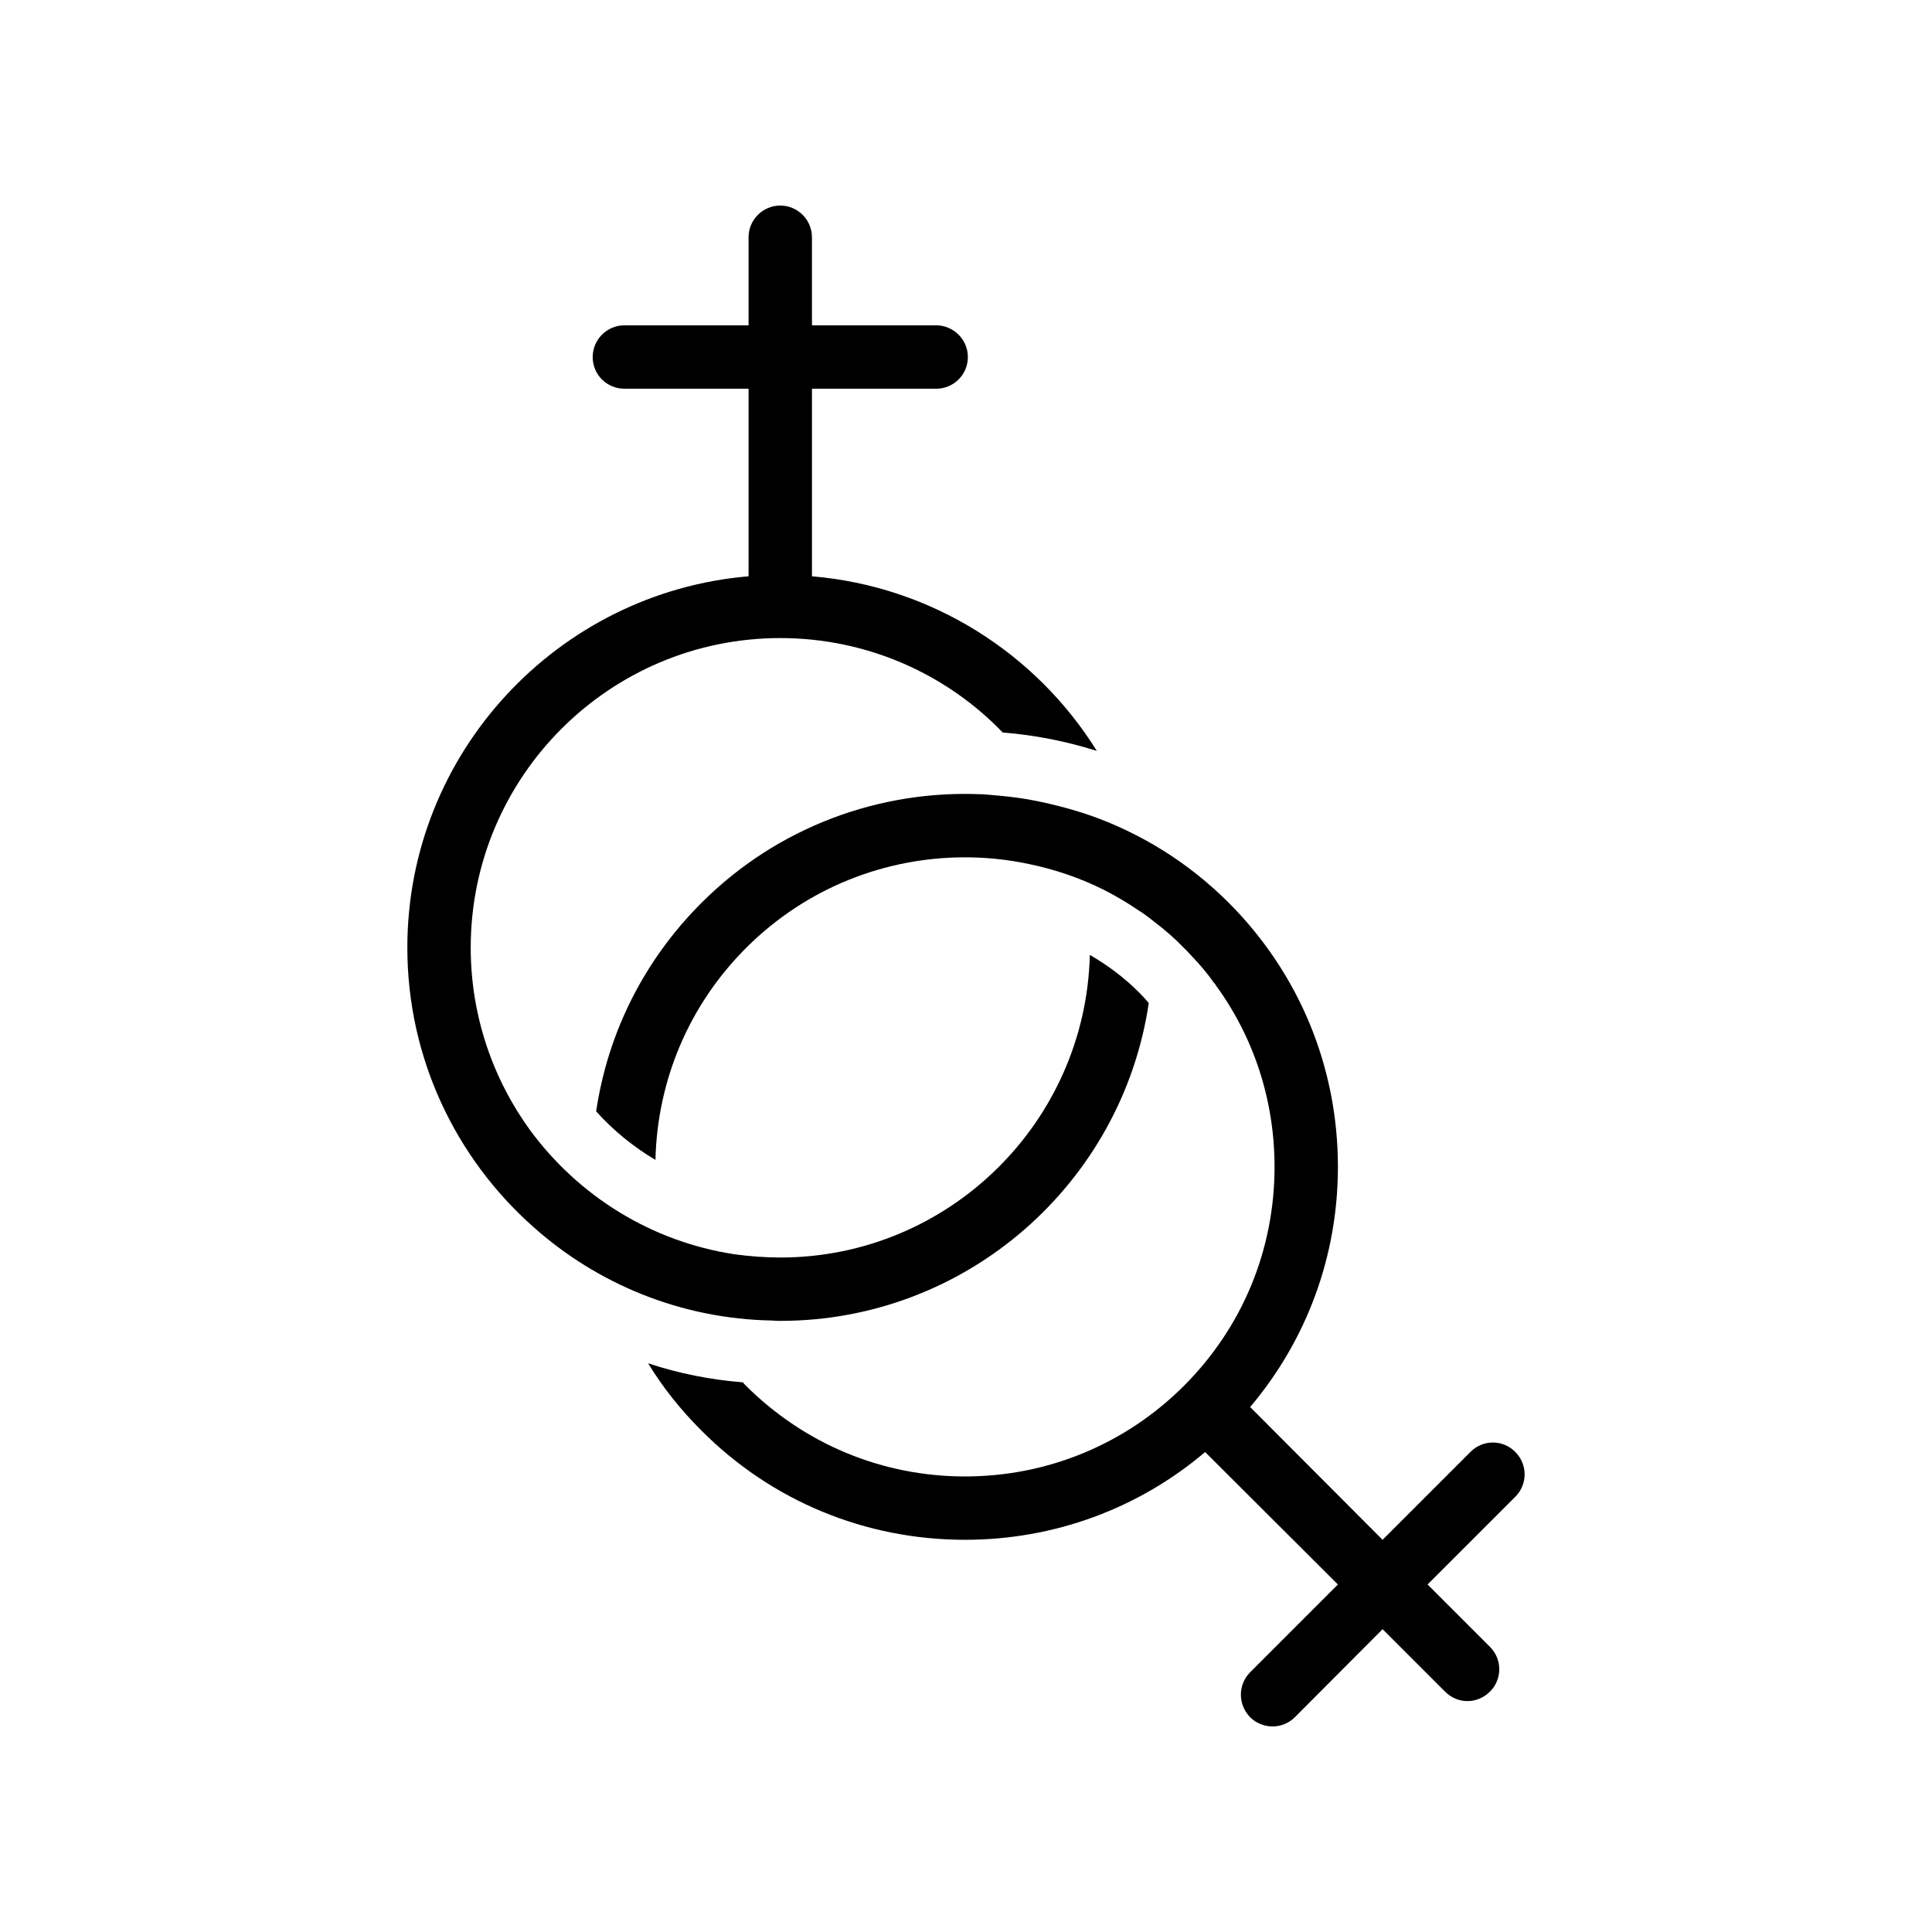
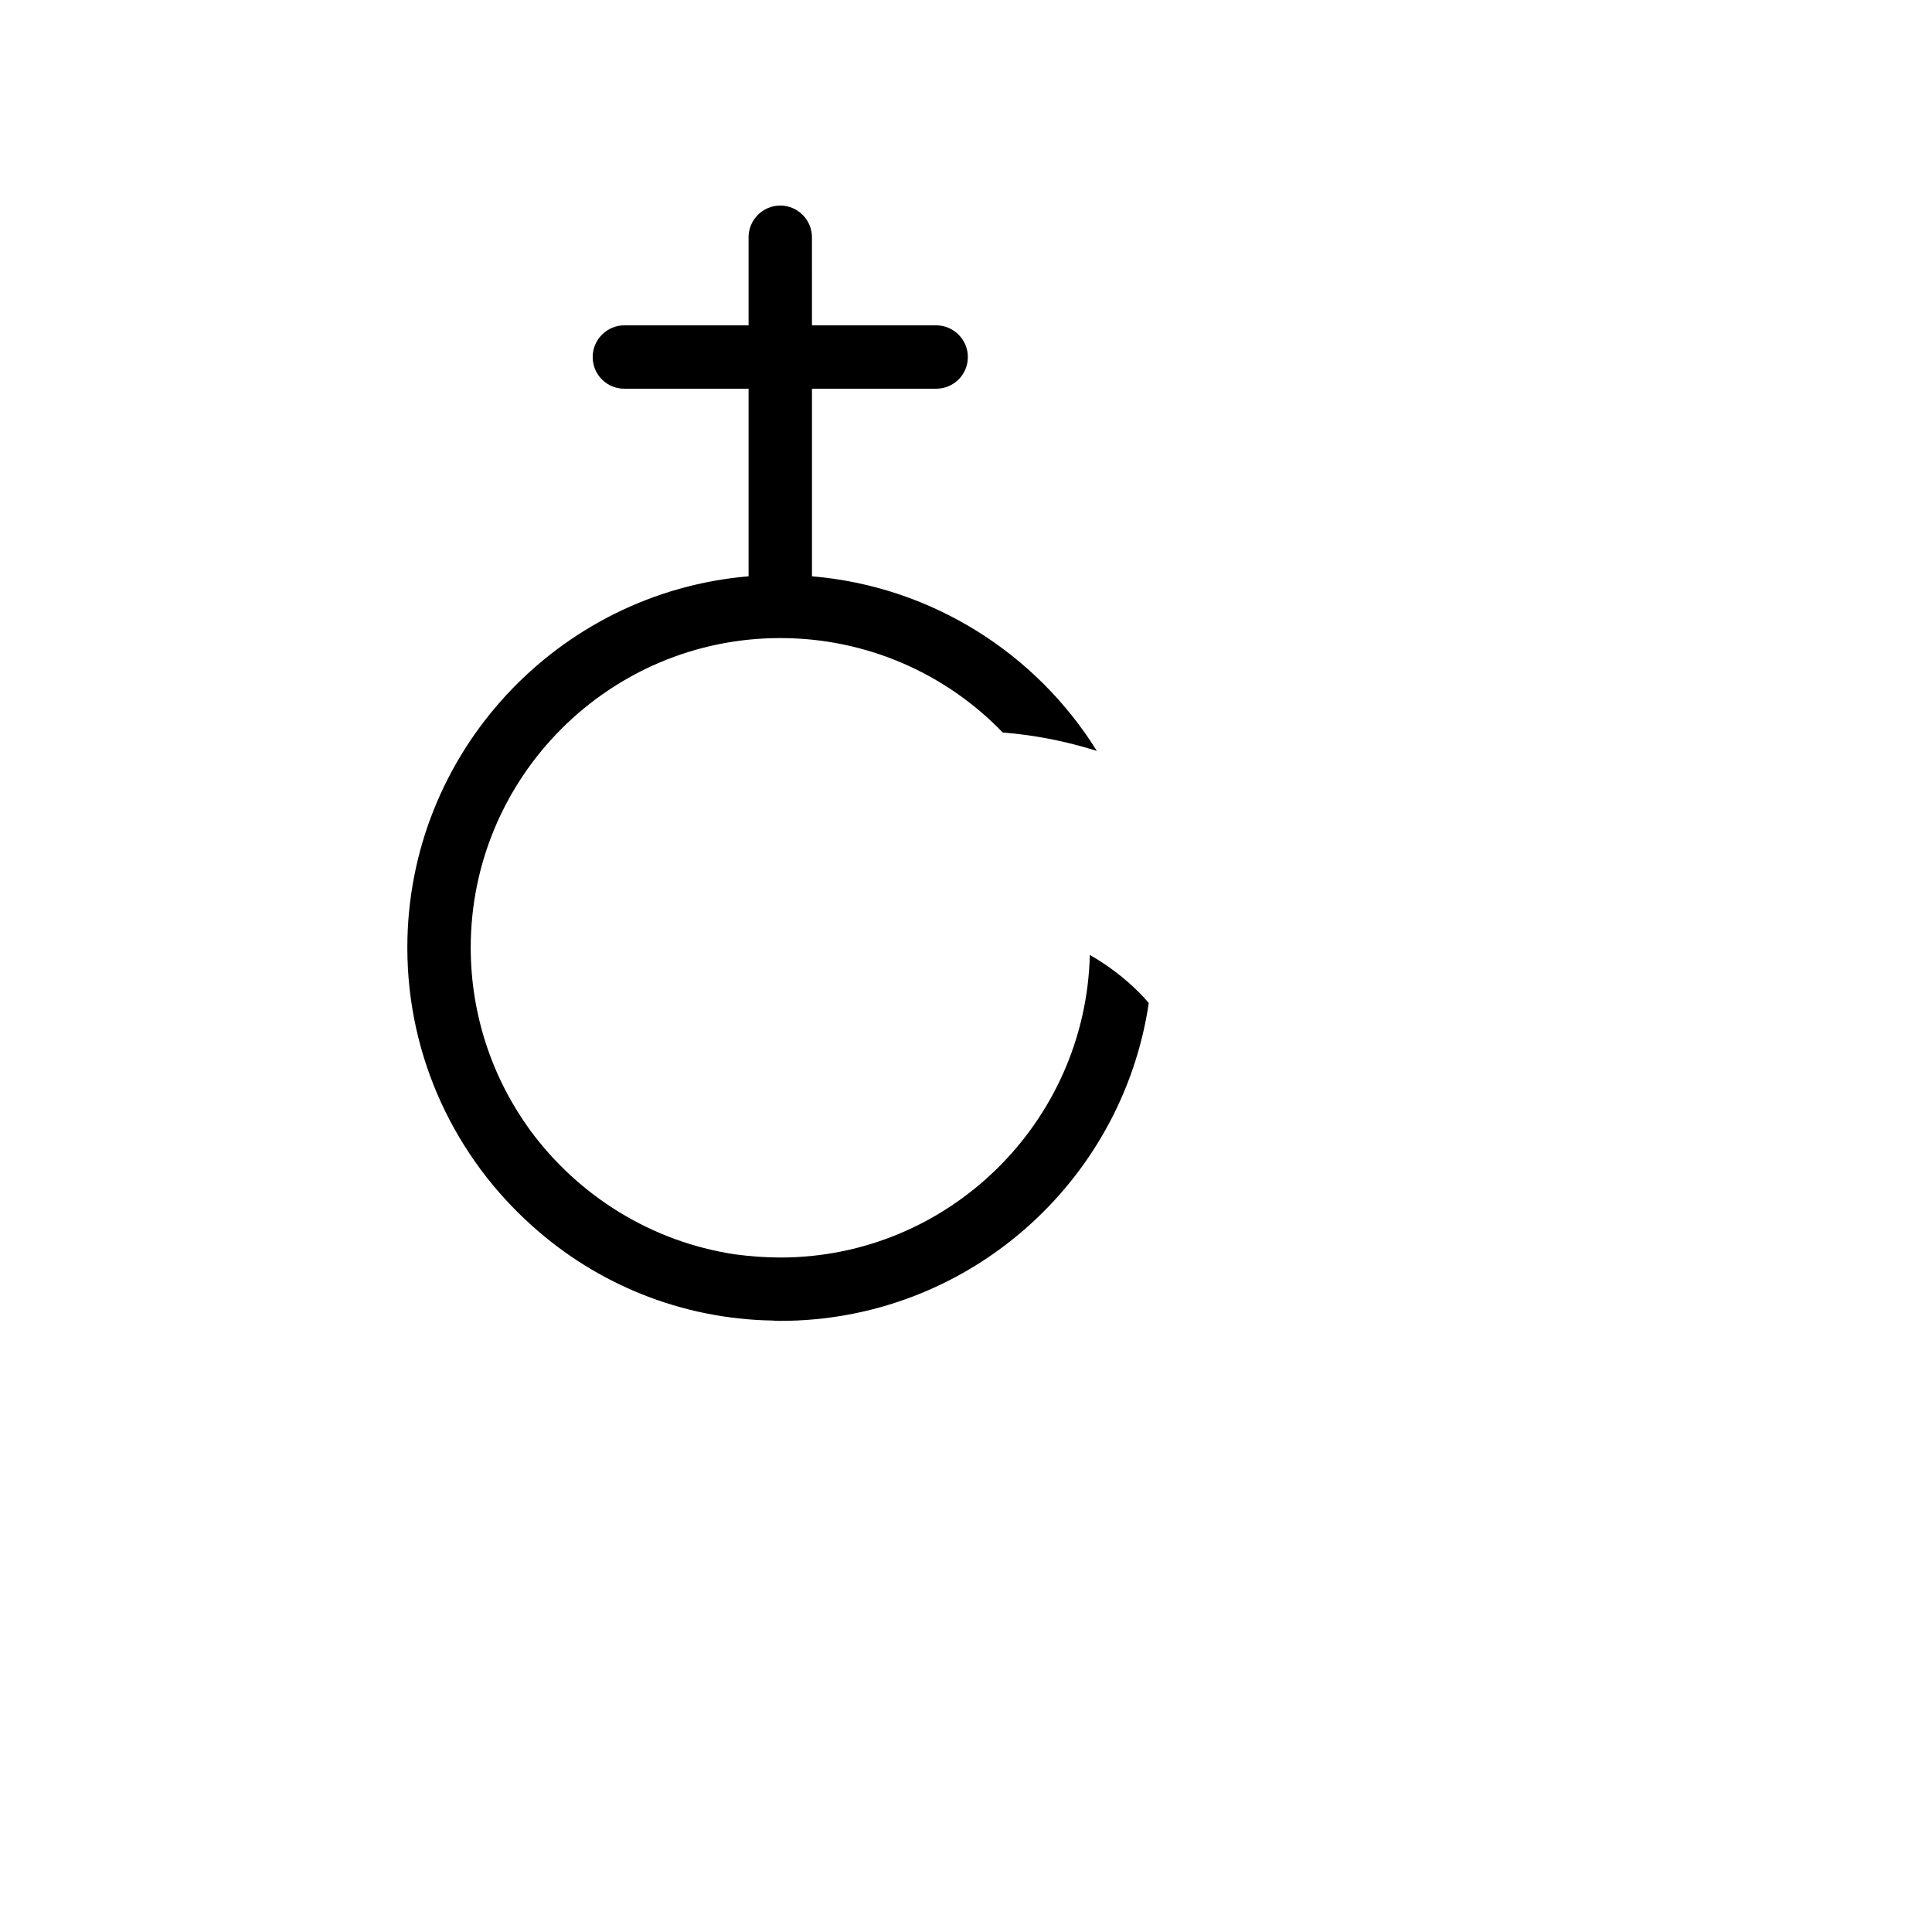
<svg xmlns="http://www.w3.org/2000/svg" fill="#000000" width="800px" height="800px" version="1.1" viewBox="144 144 512 512">
  <g>
-     <path d="m469.68 383.29c-10.832-10.832-23.594-18.641-37.199-23.344l-2.856-0.922c-1.68-0.504-3.441-1.008-5.121-1.43-3.609-0.922-7.223-1.68-10.832-2.184-1.762-0.25-3.527-0.418-5.289-0.586l-3.863-0.336h-0.418c-26.785-1.176-53.906 8.48-74.227 28.801-15.199 15.199-24.77 34.344-27.879 55.168v0.086c4.617 5.121 9.906 9.406 15.703 12.848 0.504-21.246 8.984-41.145 24.016-56.176 16.039-16.039 37.031-24.016 58.023-24.016 5.625 0 11.336 0.586 16.879 1.762 6.887 1.426 13.602 3.695 19.984 6.887 3.102 1.594 6.121 3.356 9.062 5.371 1.512 0.922 2.938 2.016 4.281 3.106 2.769 2.098 5.375 4.367 7.809 6.887 0.672 0.672 1.344 1.344 1.93 2.016 2.184 2.266 4.199 4.617 5.961 7.137l0.504 0.586v0.086c10.164 13.855 15.621 30.648 15.621 48.199 0 21.914-8.48 42.488-24.016 58.023-15.449 15.449-36.105 24.016-58.023 24.016-21.914 0-42.488-8.566-58.023-24.016-0.336-0.336-0.586-0.586-0.84-0.926-8.566-0.672-16.961-2.352-25.105-5.039 3.863 6.383 8.648 12.344 14.105 17.801 18.641 18.727 43.496 28.969 69.859 28.969 23.594 0 45.93-8.23 63.648-23.258l35.184 35.098-23.254 23.262c-3.273 3.273-3.273 8.566 0 11.922 1.594 1.598 3.777 2.438 5.961 2.438 2.098 0 4.281-0.84 5.879-2.434l23.258-23.344 16.543 16.543c1.68 1.68 3.777 2.519 5.961 2.519 2.098 0 4.281-0.84 5.961-2.519 3.273-3.273 3.273-8.566 0-11.84l-16.543-16.543 23.262-23.262c3.273-3.273 3.273-8.566 0-11.84-3.273-3.359-8.648-3.359-11.926 0l-23.258 23.258-35.098-35.18c15.031-17.801 23.258-40.055 23.258-63.648 0-26.449-10.242-51.223-28.883-69.945z" />
    <path d="m251.95 395.13c0 29.305 12.848 55.754 33.25 73.891 16.961 15.199 39.215 24.52 63.562 24.938 0.672 0.086 1.344 0.086 2.016 0.086 49.539 0 90.602-36.609 97.656-84.219-0.758-0.922-1.594-1.848-2.519-2.769-3.945-3.945-8.398-7.305-13.098-9.992-1.09 44.418-37.449 80.191-82.035 80.191-4.113 0-8.145-0.336-12.008-0.84-22.25-3.359-41.48-15.535-54.242-32.832-9.906-13.602-15.785-30.395-15.785-48.449 0-45.258 36.777-82.039 82.039-82.039 23.09 0 44.082 9.574 58.945 25.023 8.566 0.672 16.879 2.352 24.938 4.871-16.039-25.777-43.664-43.578-75.488-46.266v-49.711h32.914c4.617 0 8.398-3.695 8.398-8.398 0-4.617-3.777-8.398-8.398-8.398h-32.914l-0.004-23.344c0-4.617-3.777-8.398-8.398-8.398-4.617 0-8.398 3.777-8.398 8.398v23.344h-32.914c-4.617 0-8.398 3.777-8.398 8.398 0 4.703 3.777 8.398 8.398 8.398h32.914v49.711c-50.547 4.277-90.43 46.766-90.43 98.406z" />
  </g>
</svg>